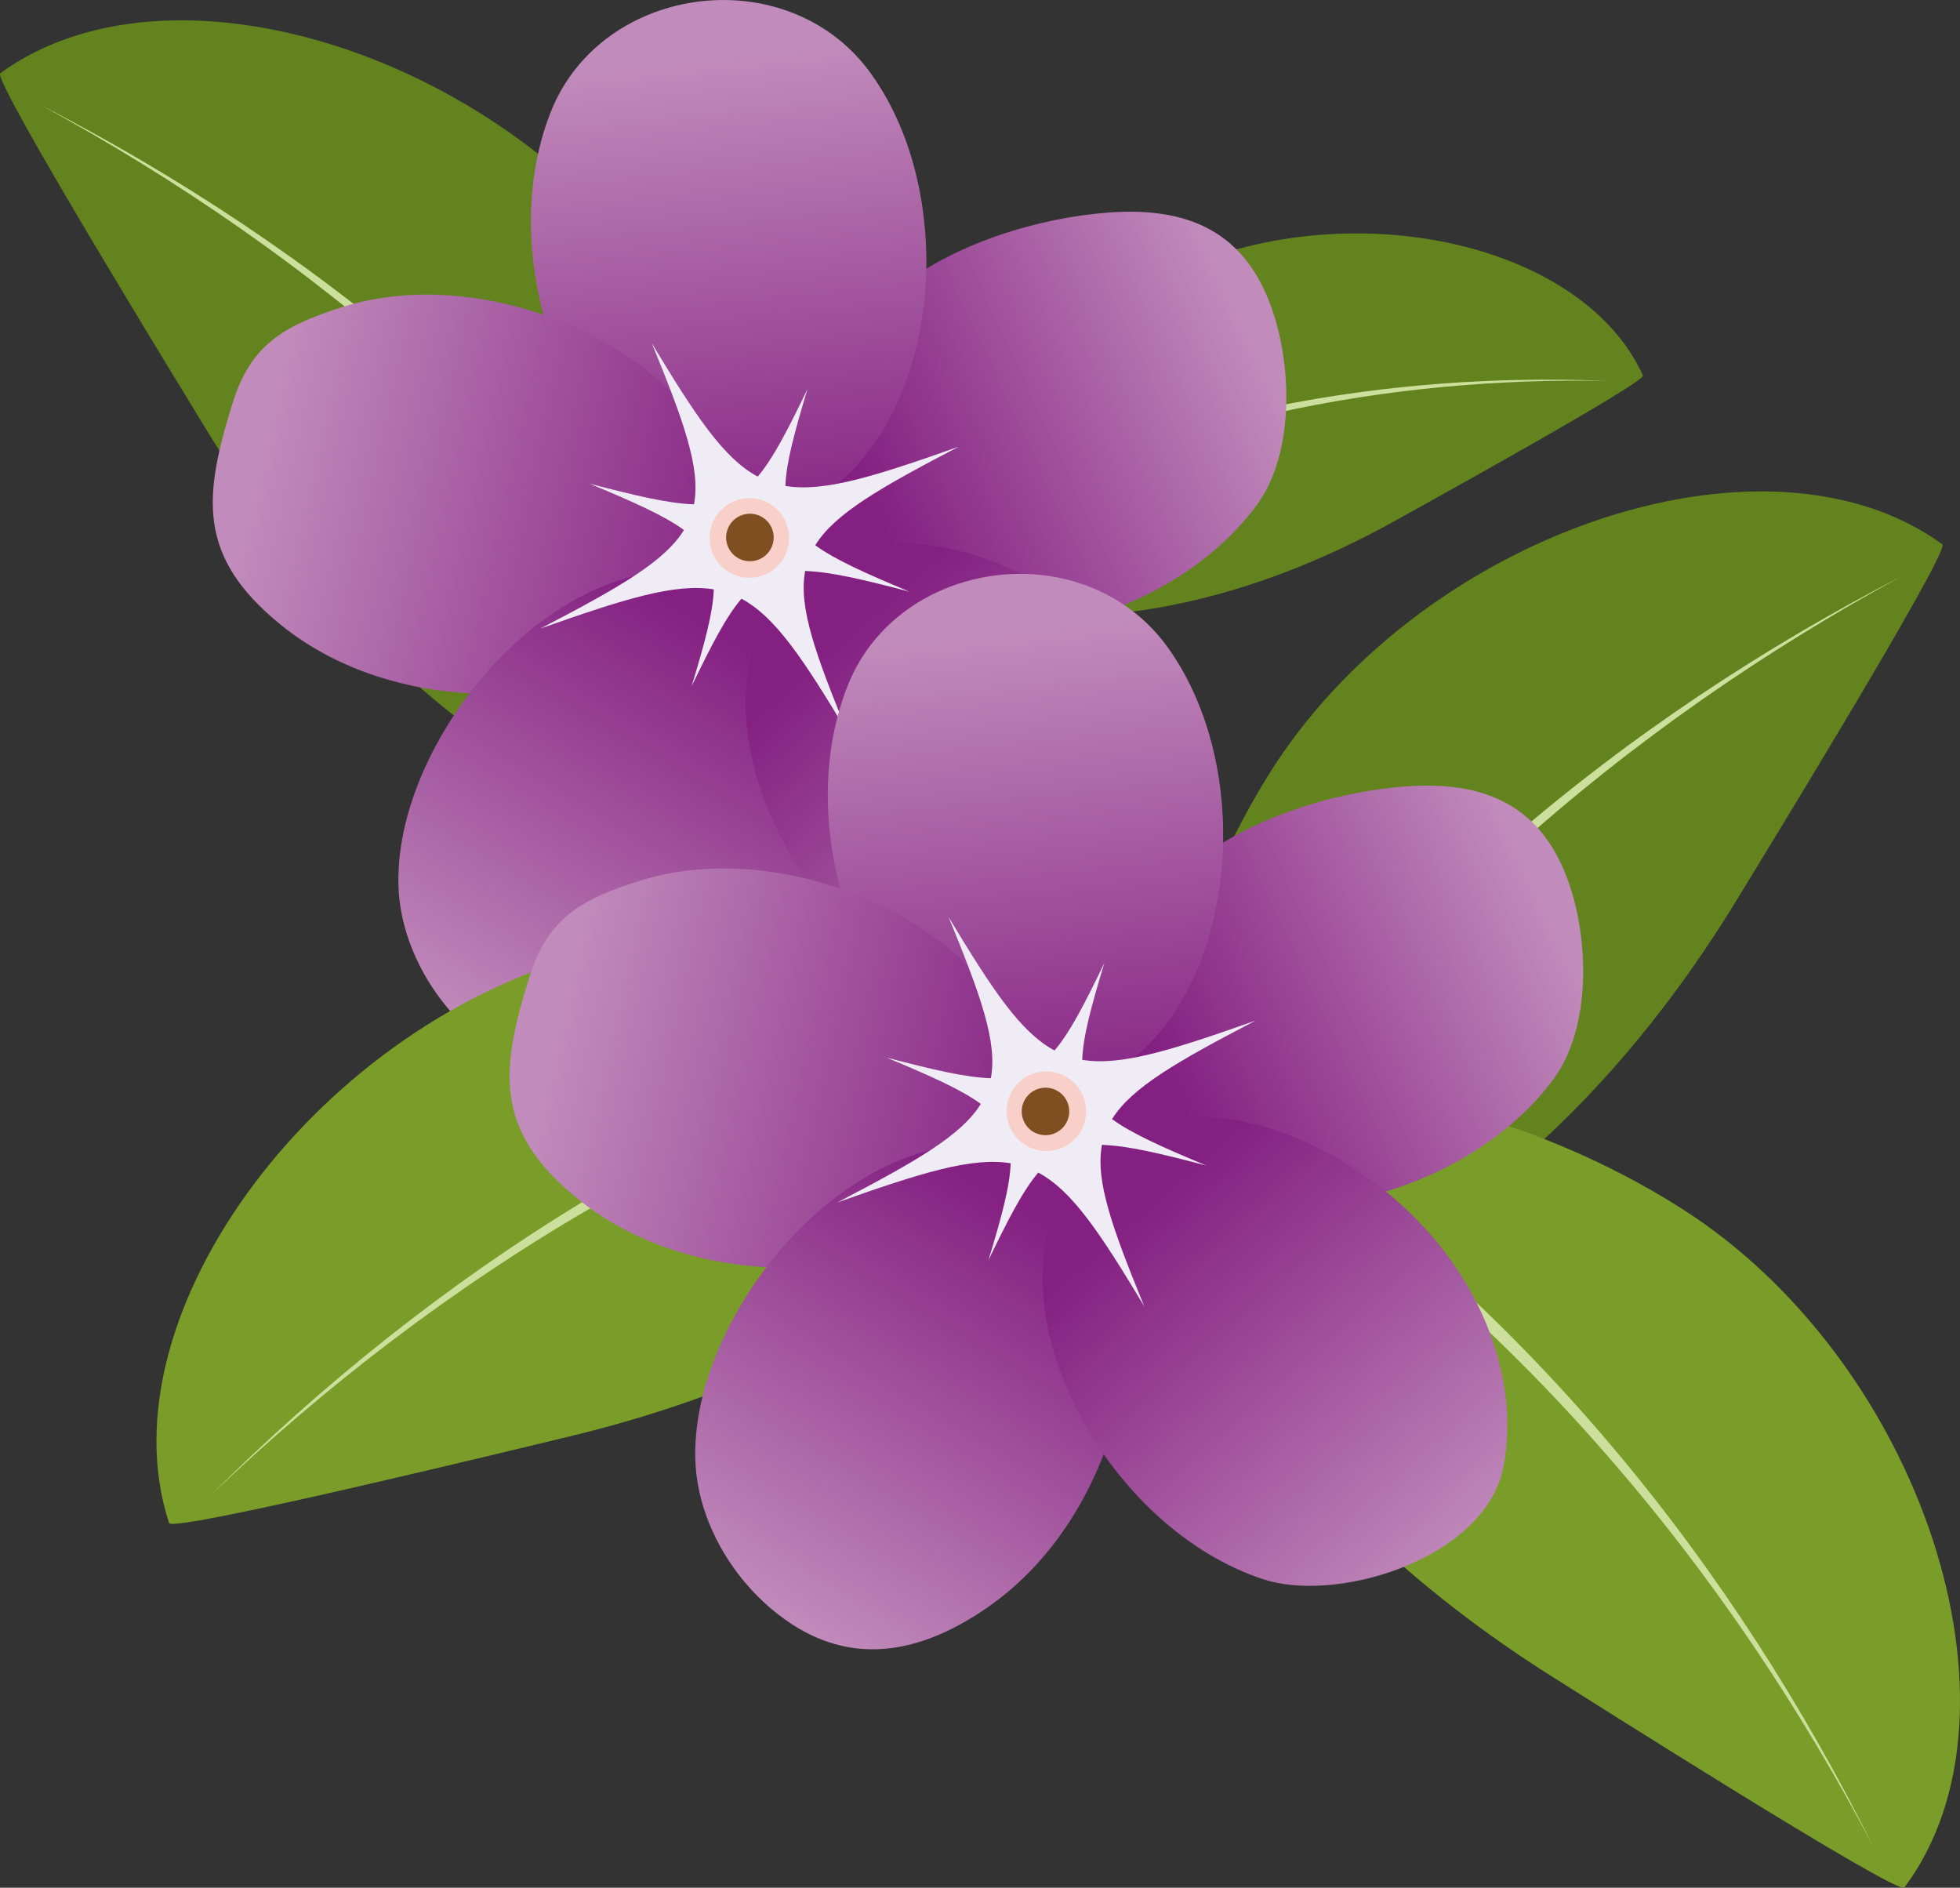
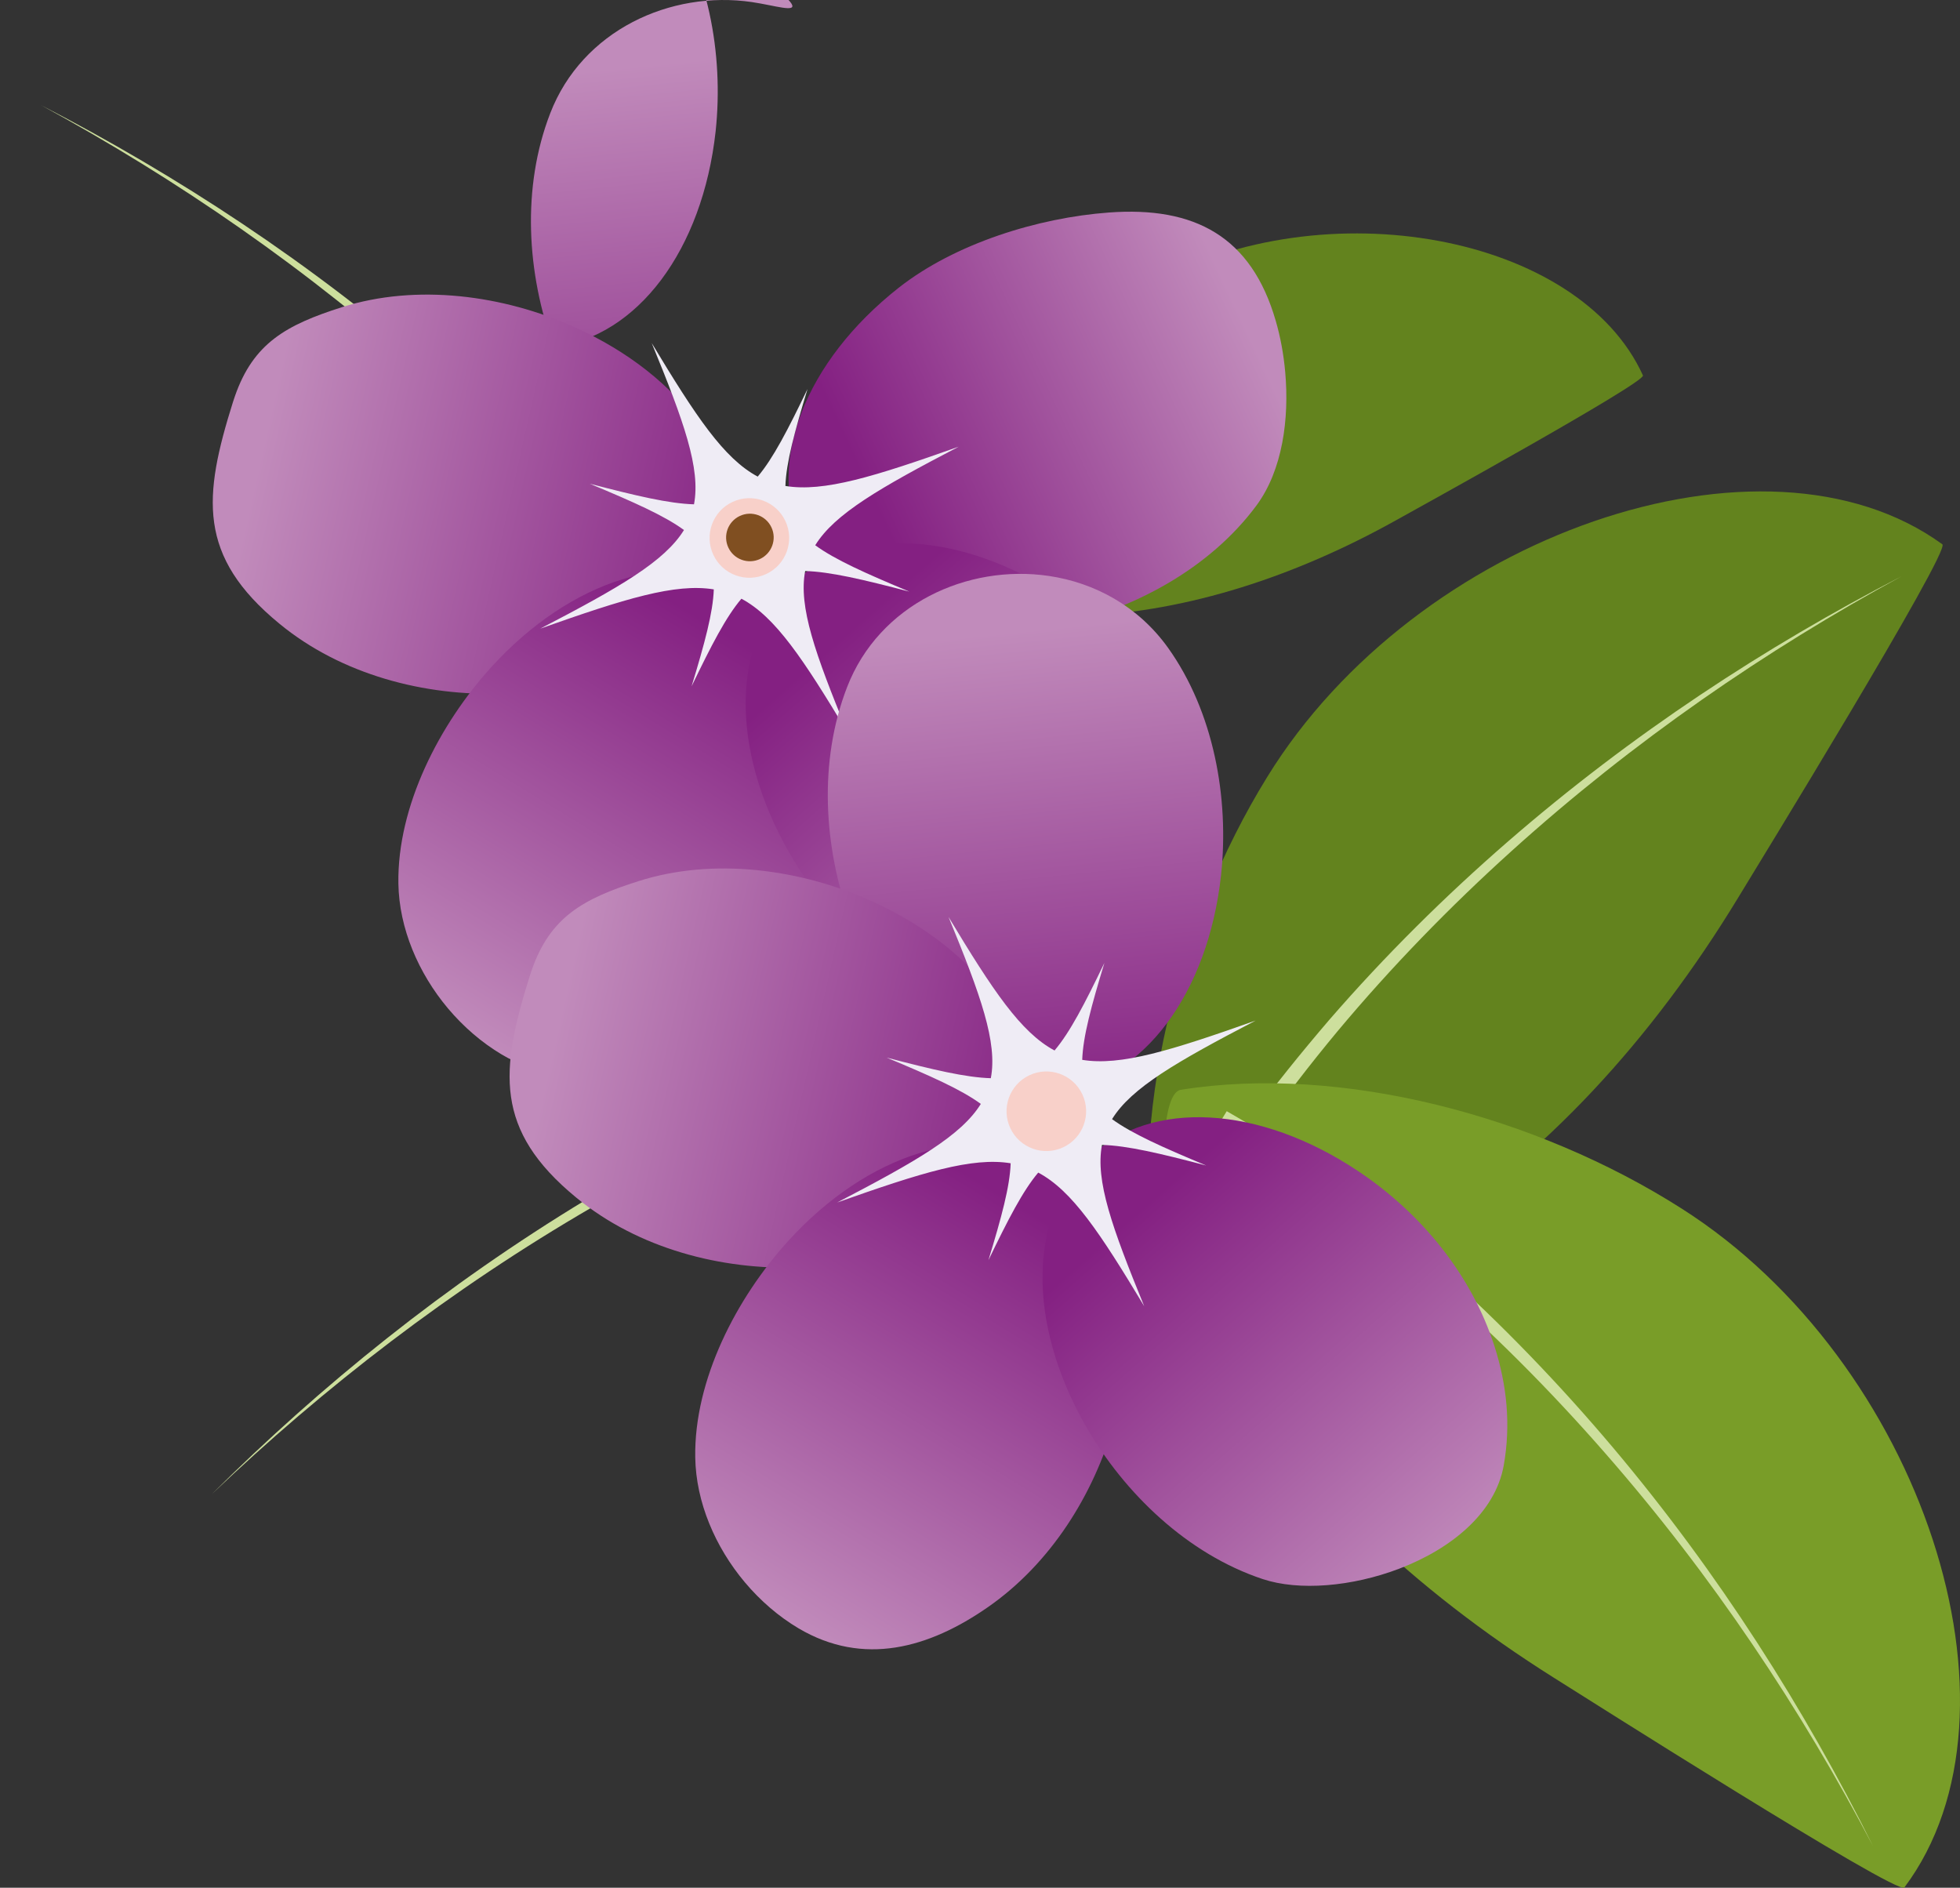
<svg xmlns="http://www.w3.org/2000/svg" version="1.1" x="0px" y="0px" width="58.413px" height="56.256px" viewBox="0 0 58.413 56.256" style="enable-background:new 0 0 58.413 56.256;" xml:space="preserve">
  <rect x="0" y="0" width="58.413" height="56.256" fill="#333333" stroke="none" />
  <style type="text/css">
	.st0{fill:#63831E;}
	.st1{fill:#CDDF9D;}
	.st2{fill:url(#SVGID_1_);}
	.st3{fill:url(#SVGID_2_);}
	.st4{fill:url(#SVGID_3_);}
	.st5{fill:url(#SVGID_4_);}
	.st6{fill:url(#SVGID_5_);}
	.st7{fill:#EFECF5;}
	.st8{fill:#F8D0C9;}
	.st9{fill:#804F21;}
	.st10{fill:#799D28;}
	.st11{fill:url(#SVGID_6_);}
	.st12{fill:url(#SVGID_7_);}
	.st13{fill:url(#SVGID_8_);}
	.st14{fill:url(#SVGID_9_);}
	.st15{fill:url(#SVGID_10_);}
	.st16{fill:url(#SVGID_11_);}
	.st17{fill:url(#SVGID_12_);}
	.st18{fill:url(#SVGID_13_);}
	.st19{fill:url(#SVGID_14_);}
	.st20{fill:url(#SVGID_15_);}
	.st21{fill:url(#SVGID_16_);}
	.st22{fill:url(#SVGID_17_);}
	.st23{fill:url(#SVGID_18_);}
	.st24{fill:url(#SVGID_19_);}
	.st25{fill:url(#SVGID_20_);}
</style>
  <defs>
</defs>
  <g>
    <g>
      <g>
-         <path class="st0" d="M23.448,24.097c0.833-4.746-0.614-10.599-3.322-14.987C15.69,1.911,5.327-1.681,0.008,2.182     c-0.261,0.185,5.623,9.767,6.09,10.537c2.559,4.207,5.778,7.733,9.56,10.107c1.276,0.796,2.616,1.438,3.963,1.653     C20.145,24.566,23.331,24.785,23.448,24.097z" />
        <g>
          <g>
            <path class="st1" d="M22.38,22.993c-0.58-1.122-1.292-2.223-2.024-3.268c-0.735-1.051-1.512-2.058-2.321-3.03       c-1.623-1.943-3.367-3.73-5.191-5.374C9.201,8.031,5.262,5.334,1.22,3.132c4.064,2.099,8.047,4.702,11.759,7.928       c1.853,1.61,3.635,3.372,5.307,5.301c1.663,1.944,3.242,3.996,4.547,6.362L22.38,22.993z" />
          </g>
        </g>
      </g>
      <g>
        <path class="st0" d="M27.103,16.437c1.133-3.18,4.039-6.247,7.206-7.983c5.192-2.854,12.75-1.459,14.655,2.734     c0.094,0.204-6.805,4.007-7.356,4.315c-3.013,1.679-6.193,2.714-9.32,2.853c-1.052,0.043-2.091-0.029-2.985-0.364     C28.954,17.865,26.937,16.897,27.103,16.437z" />
        <g>
          <g>
-             <path class="st1" d="M28.137,16.133c0.741-0.482,1.554-0.907,2.363-1.291c0.81-0.385,1.634-0.731,2.462-1.044       c1.66-0.622,3.343-1.108,5.02-1.48c3.358-0.745,6.692-1.026,9.915-0.969c-3.203-0.126-6.529,0.083-9.906,0.765       c-1.687,0.341-3.383,0.797-5.067,1.396c-1.687,0.609-3.357,1.312-4.971,2.304L28.137,16.133z" />
-           </g>
+             </g>
        </g>
      </g>
      <g>
        <g>
          <linearGradient id="SVGID_1_" gradientUnits="userSpaceOnUse" x1="-825.394" y1="-3292.122" x2="-825.394" y2="-3304.386" gradientTransform="matrix(0.423 0.906 -0.906 0.423 -2606.681 2157.014)">
            <stop offset="0" style="stop-color:#842082" />
            <stop offset="1" style="stop-color:#C18BBB" />
          </linearGradient>
          <path class="st2" d="M38.303,11.091c-0.048-0.542-0.146-1.062-0.282-1.528c-0.726-2.514-2.413-3.419-4.974-3.23      c-2.109,0.155-4.582,0.92-6.265,2.243c-2.792,2.2-3.955,5.203-2.893,7.478c1.068,2.279,4.124,3.325,7.61,2.596      c2.261-0.471,4.56-1.704,5.955-3.598C38.222,14.006,38.427,12.481,38.303,11.091z" />
          <linearGradient id="SVGID_2_" gradientUnits="userSpaceOnUse" x1="-827.189" y1="-3288.994" x2="-841.137" y2="-3293.834" gradientTransform="matrix(0.423 0.906 -0.906 0.423 -2606.681 2157.014)">
            <stop offset="0" style="stop-color:#842082" />
            <stop offset="1" style="stop-color:#C18BBB" />
          </linearGradient>
-           <path class="st3" d="M22.41,0.062c-2.424-0.357-5.056,0.84-6.012,3.314c-0.854,2.208-0.703,4.769,0.104,6.967      c1.229,3.334,3.73,5.373,6.217,5.063c2.501-0.31,4.437-2.897,4.826-6.432c0.245-2.296-0.218-4.863-1.581-6.771      C25.074,0.96,23.776,0.264,22.41,0.062z" />
+           <path class="st3" d="M22.41,0.062c-2.424-0.357-5.056,0.84-6.012,3.314c-0.854,2.208-0.703,4.769,0.104,6.967      c2.501-0.31,4.437-2.897,4.826-6.432c0.245-2.296-0.218-4.863-1.581-6.771      C25.074,0.96,23.776,0.264,22.41,0.062z" />
          <linearGradient id="SVGID_3_" gradientUnits="userSpaceOnUse" x1="-826.048" y1="-3287.348" x2="-835.301" y2="-3275.39" gradientTransform="matrix(0.423 0.906 -0.906 0.423 -2606.681 2157.014)">
            <stop offset="0" style="stop-color:#842082" />
            <stop offset="1" style="stop-color:#C18BBB" />
          </linearGradient>
          <path class="st4" d="M7.001,11.807c-0.019,0.058-0.037,0.116-0.058,0.173c-0.884,2.811-1.072,4.593,1.387,6.609      c1.839,1.513,4.322,2.168,6.678,2.078c3.55-0.138,6.259-1.883,6.736-4.348c0.475-2.473-1.384-5.117-4.628-6.573      c-2.107-0.949-4.691-1.301-6.928-0.591C8.53,9.682,7.551,10.227,7.001,11.807z" />
          <linearGradient id="SVGID_4_" gradientUnits="userSpaceOnUse" x1="-824.203" y1="-3287.397" x2="-816.336" y2="-3275.526" gradientTransform="matrix(0.423 0.906 -0.906 0.423 -2606.681 2157.014)">
            <stop offset="0" style="stop-color:#842082" />
            <stop offset="1" style="stop-color:#C18BBB" />
          </linearGradient>
          <path class="st5" d="M13.35,30.05c0.463,0.55,1.009,1.021,1.602,1.374c1.931,1.141,3.888,0.59,5.644-0.633      c1.864-1.296,3.153-3.341,3.768-5.511c0.969-3.424,0.143-6.537-2.055-7.753c-2.201-1.218-5.291-0.265-7.681,2.369      c-1.521,1.68-2.791,4.115-2.755,6.434C11.895,27.665,12.469,29.001,13.35,30.05z" />
          <linearGradient id="SVGID_5_" gradientUnits="userSpaceOnUse" x1="-823.942" y1="-3289.269" x2="-810.241" y2="-3293.306" gradientTransform="matrix(0.423 0.906 -0.906 0.423 -2606.681 2157.014)">
            <stop offset="0" style="stop-color:#842082" />
            <stop offset="1" style="stop-color:#C18BBB" />
          </linearGradient>
          <path class="st6" d="M32.854,29.646c1.53-0.584,2.854-1.647,3.112-3.072c0.219-1.214,0.098-2.4-0.276-3.566      c-0.69-2.139-2.187-3.958-4.051-5.204c-2.953-1.975-6.173-2.154-8.001-0.438c-1.842,1.719-1.889,4.949-0.121,8.037      c1.149,2.002,3.029,3.808,5.263,4.551C29.866,30.315,31.446,30.183,32.854,29.646z" />
        </g>
        <path class="st7" d="M27.102,17.631c-1.312-0.548-2.219-0.953-2.806-1.382c0.58-0.938,1.923-1.71,4.278-2.938     c-2.522,0.894-4.02,1.36-5.167,1.171c0.023-0.695,0.27-1.601,0.659-2.889c-0.589,1.221-1.023,2.065-1.484,2.61     c-1.009-0.539-1.84-1.789-3.159-3.979c0.963,2.345,1.462,3.739,1.26,4.805c-0.747-0.022-1.72-0.252-3.107-0.614     c1.313,0.548,2.221,0.951,2.808,1.38c-0.58,0.94-1.924,1.712-4.281,2.938c2.523-0.894,4.022-1.357,5.17-1.169     c-0.024,0.694-0.271,1.601-0.662,2.888c0.589-1.22,1.022-2.065,1.485-2.61c1.01,0.538,1.84,1.79,3.158,3.981     c-0.962-2.347-1.46-3.74-1.258-4.806C24.743,17.038,25.717,17.268,27.102,17.631z" />
        <g>
          <ellipse transform="matrix(0.906 -0.423 0.423 0.906 -4.683 10.963)" class="st8" cx="22.338" cy="16.024" rx="1.186" ry="1.186" />
          <ellipse transform="matrix(0.906 -0.424 0.424 0.906 -4.684 10.972)" class="st9" cx="22.339" cy="16.023" rx="0.709" ry="0.708" />
        </g>
      </g>
    </g>
    <g>
-       <path class="st10" d="M33.079,29.78c-4.262-2.246-10.279-2.662-15.284-1.425C9.584,30.374,2.991,39.139,5.039,45.388    c0.099,0.304,11.022-2.364,11.897-2.573c4.789-1.148,9.132-3.135,12.547-6.008c1.149-0.971,2.17-2.05,2.787-3.266    C32.513,33.069,33.699,30.102,33.079,29.78z" />
      <g>
        <g>
          <path class="st1" d="M31.7,30.459c-1.243,0.207-2.511,0.549-3.731,0.925c-1.223,0.378-2.421,0.811-3.594,1.283      c-2.346,0.95-4.582,2.064-6.704,3.295c-4.247,2.463-8.021,5.388-11.354,8.561c3.243-3.226,6.939-6.22,11.147-8.768      c2.101-1.271,4.324-2.43,6.671-3.43c2.359-0.988,4.796-1.865,7.449-2.381L31.7,30.459z" />
        </g>
      </g>
    </g>
    <g>
      <path class="st0" d="M34.446,38.136c-0.834-4.745,0.613-10.6,3.323-14.986c4.435-7.2,14.799-10.793,20.118-6.93    c0.259,0.188-5.624,9.77-6.09,10.539c-2.559,4.208-5.779,7.733-9.562,10.107c-1.277,0.797-2.616,1.438-3.963,1.653    C37.75,38.605,34.564,38.824,34.446,38.136z" />
      <g>
        <g>
          <path class="st1" d="M35.516,37.031c0.579-1.12,1.291-2.221,2.022-3.266c0.735-1.051,1.514-2.059,2.323-3.032      c1.623-1.941,3.368-3.73,5.189-5.373c3.644-3.289,7.584-5.988,11.624-8.188c-4.063,2.101-8.044,4.702-11.758,7.927      c-1.854,1.612-3.636,3.373-5.308,5.302c-1.663,1.944-3.243,3.994-4.548,6.363L35.516,37.031z" />
        </g>
      </g>
    </g>
    <g>
      <path class="st10" d="M35.196,32.476c4.759-0.761,10.591,0.774,14.934,3.548c7.132,4.545,10.567,14.962,6.625,20.224    c-0.192,0.255-9.682-5.773-10.445-6.25c-4.167-2.622-7.646-5.896-9.96-9.713c-0.778-1.288-1.398-2.636-1.594-3.987    C34.677,35.774,34.506,32.584,35.196,32.476z" />
      <g>
        <g>
          <path class="st1" d="M36.285,33.562c1.111,0.596,2.201,1.326,3.236,2.072c1.04,0.749,2.035,1.544,2.995,2.368      c1.918,1.652,3.679,3.425,5.295,5.272c3.235,3.692,5.872,7.672,8.013,11.747c-2.04-4.095-4.582-8.118-7.75-11.879      c-1.583-1.876-3.318-3.686-5.221-5.385c-1.918-1.693-3.946-3.306-6.293-4.643L36.285,33.562z" />
        </g>
      </g>
    </g>
    <g>
      <g>
        <linearGradient id="SVGID_6_" gradientUnits="userSpaceOnUse" x1="-806.155" y1="-3292.894" x2="-806.155" y2="-3305.158" gradientTransform="matrix(0.423 0.906 -0.906 0.423 -2606.681 2157.014)">
          <stop offset="0" style="stop-color:#842082" />
          <stop offset="1" style="stop-color:#C18BBB" />
        </linearGradient>
-         <path class="st11" d="M47.149,28.193c-0.047-0.542-0.146-1.063-0.281-1.529c-0.727-2.512-2.413-3.418-4.974-3.229     c-2.11,0.155-4.582,0.92-6.265,2.242c-2.791,2.201-3.956,5.204-2.893,7.479c1.068,2.279,4.123,3.325,7.61,2.596     c2.261-0.471,4.56-1.703,5.955-3.598C47.069,31.107,47.273,29.583,47.149,28.193z" />
        <linearGradient id="SVGID_7_" gradientUnits="userSpaceOnUse" x1="-807.95" y1="-3289.766" x2="-821.898" y2="-3294.606" gradientTransform="matrix(0.423 0.906 -0.906 0.423 -2606.681 2157.014)">
          <stop offset="0" style="stop-color:#842082" />
          <stop offset="1" style="stop-color:#C18BBB" />
        </linearGradient>
        <path class="st12" d="M31.257,17.163c-2.424-0.356-5.056,0.841-6.012,3.315c-0.854,2.207-0.703,4.77,0.103,6.967     c1.23,3.334,3.732,5.373,6.218,5.063c2.501-0.31,4.438-2.897,4.825-6.432c0.246-2.296-0.218-4.863-1.58-6.771     C33.92,18.062,32.622,17.365,31.257,17.163z" />
        <linearGradient id="SVGID_8_" gradientUnits="userSpaceOnUse" x1="-806.809" y1="-3288.12" x2="-816.062" y2="-3276.163" gradientTransform="matrix(0.423 0.906 -0.906 0.423 -2606.681 2157.014)">
          <stop offset="0" style="stop-color:#842082" />
          <stop offset="1" style="stop-color:#C18BBB" />
        </linearGradient>
        <path class="st13" d="M15.847,28.908c-0.019,0.058-0.037,0.118-0.058,0.174c-0.884,2.81-1.072,4.593,1.387,6.609     c1.838,1.513,4.321,2.168,6.678,2.078c3.55-0.137,6.259-1.883,6.736-4.348c0.476-2.473-1.384-5.117-4.628-6.573     c-2.107-0.949-4.691-1.301-6.928-0.591C17.376,26.783,16.398,27.329,15.847,28.908z" />
        <linearGradient id="SVGID_9_" gradientUnits="userSpaceOnUse" x1="-804.964" y1="-3288.169" x2="-797.097" y2="-3276.298" gradientTransform="matrix(0.423 0.906 -0.906 0.423 -2606.681 2157.014)">
          <stop offset="0" style="stop-color:#842082" />
          <stop offset="1" style="stop-color:#C18BBB" />
        </linearGradient>
        <path class="st14" d="M22.198,47.153c0.462,0.549,1.007,1.02,1.602,1.373c1.931,1.141,3.886,0.59,5.642-0.632     c1.865-1.297,3.153-3.342,3.769-5.513c0.968-3.423,0.142-6.536-2.055-7.752c-2.202-1.218-5.292-0.265-7.68,2.369     c-1.521,1.68-2.793,4.115-2.756,6.434C20.742,44.767,21.315,46.102,22.198,47.153z" />
        <linearGradient id="SVGID_10_" gradientUnits="userSpaceOnUse" x1="-804.704" y1="-3290.04" x2="-791.002" y2="-3294.078" gradientTransform="matrix(0.423 0.906 -0.906 0.423 -2606.681 2157.014)">
          <stop offset="0" style="stop-color:#842082" />
          <stop offset="1" style="stop-color:#C18BBB" />
        </linearGradient>
        <path class="st15" d="M41.7,46.748c1.532-0.584,2.855-1.647,3.114-3.072c0.217-1.214,0.097-2.4-0.277-3.565     c-0.69-2.14-2.187-3.958-4.052-5.205c-2.953-1.974-6.171-2.154-8.001-0.439c-1.84,1.72-1.889,4.949-0.12,8.038     c1.148,2.002,3.03,3.808,5.264,4.551C38.713,47.418,40.293,47.284,41.7,46.748z" />
      </g>
      <path class="st7" d="M35.949,34.733c-1.312-0.548-2.219-0.953-2.807-1.382c0.58-0.938,1.925-1.71,4.28-2.938    c-2.523,0.894-4.021,1.36-5.169,1.171c0.023-0.695,0.27-1.601,0.661-2.889c-0.589,1.221-1.024,2.065-1.486,2.61    c-1.008-0.539-1.84-1.789-3.159-3.979c0.963,2.345,1.463,3.739,1.26,4.805c-0.746-0.021-1.72-0.252-3.106-0.614    c1.314,0.548,2.22,0.951,2.808,1.38c-0.58,0.939-1.925,1.712-4.281,2.938c2.523-0.894,4.021-1.358,5.17-1.169    c-0.023,0.694-0.271,1.6-0.662,2.888c0.589-1.22,1.023-2.064,1.484-2.61c1.011,0.538,1.84,1.79,3.158,3.981    c-0.96-2.347-1.46-3.74-1.258-4.806C33.589,34.139,34.564,34.369,35.949,34.733z" />
      <g>
        <ellipse transform="matrix(0.906 -0.423 0.423 0.906 -11.082 16.296)" class="st8" cx="31.185" cy="33.125" rx="1.186" ry="1.186" />
-         <ellipse transform="matrix(0.905 -0.424 0.424 0.905 -11.11 16.367)" class="st9" cx="31.186" cy="33.124" rx="0.709" ry="0.708" />
      </g>
    </g>
  </g>
</svg>